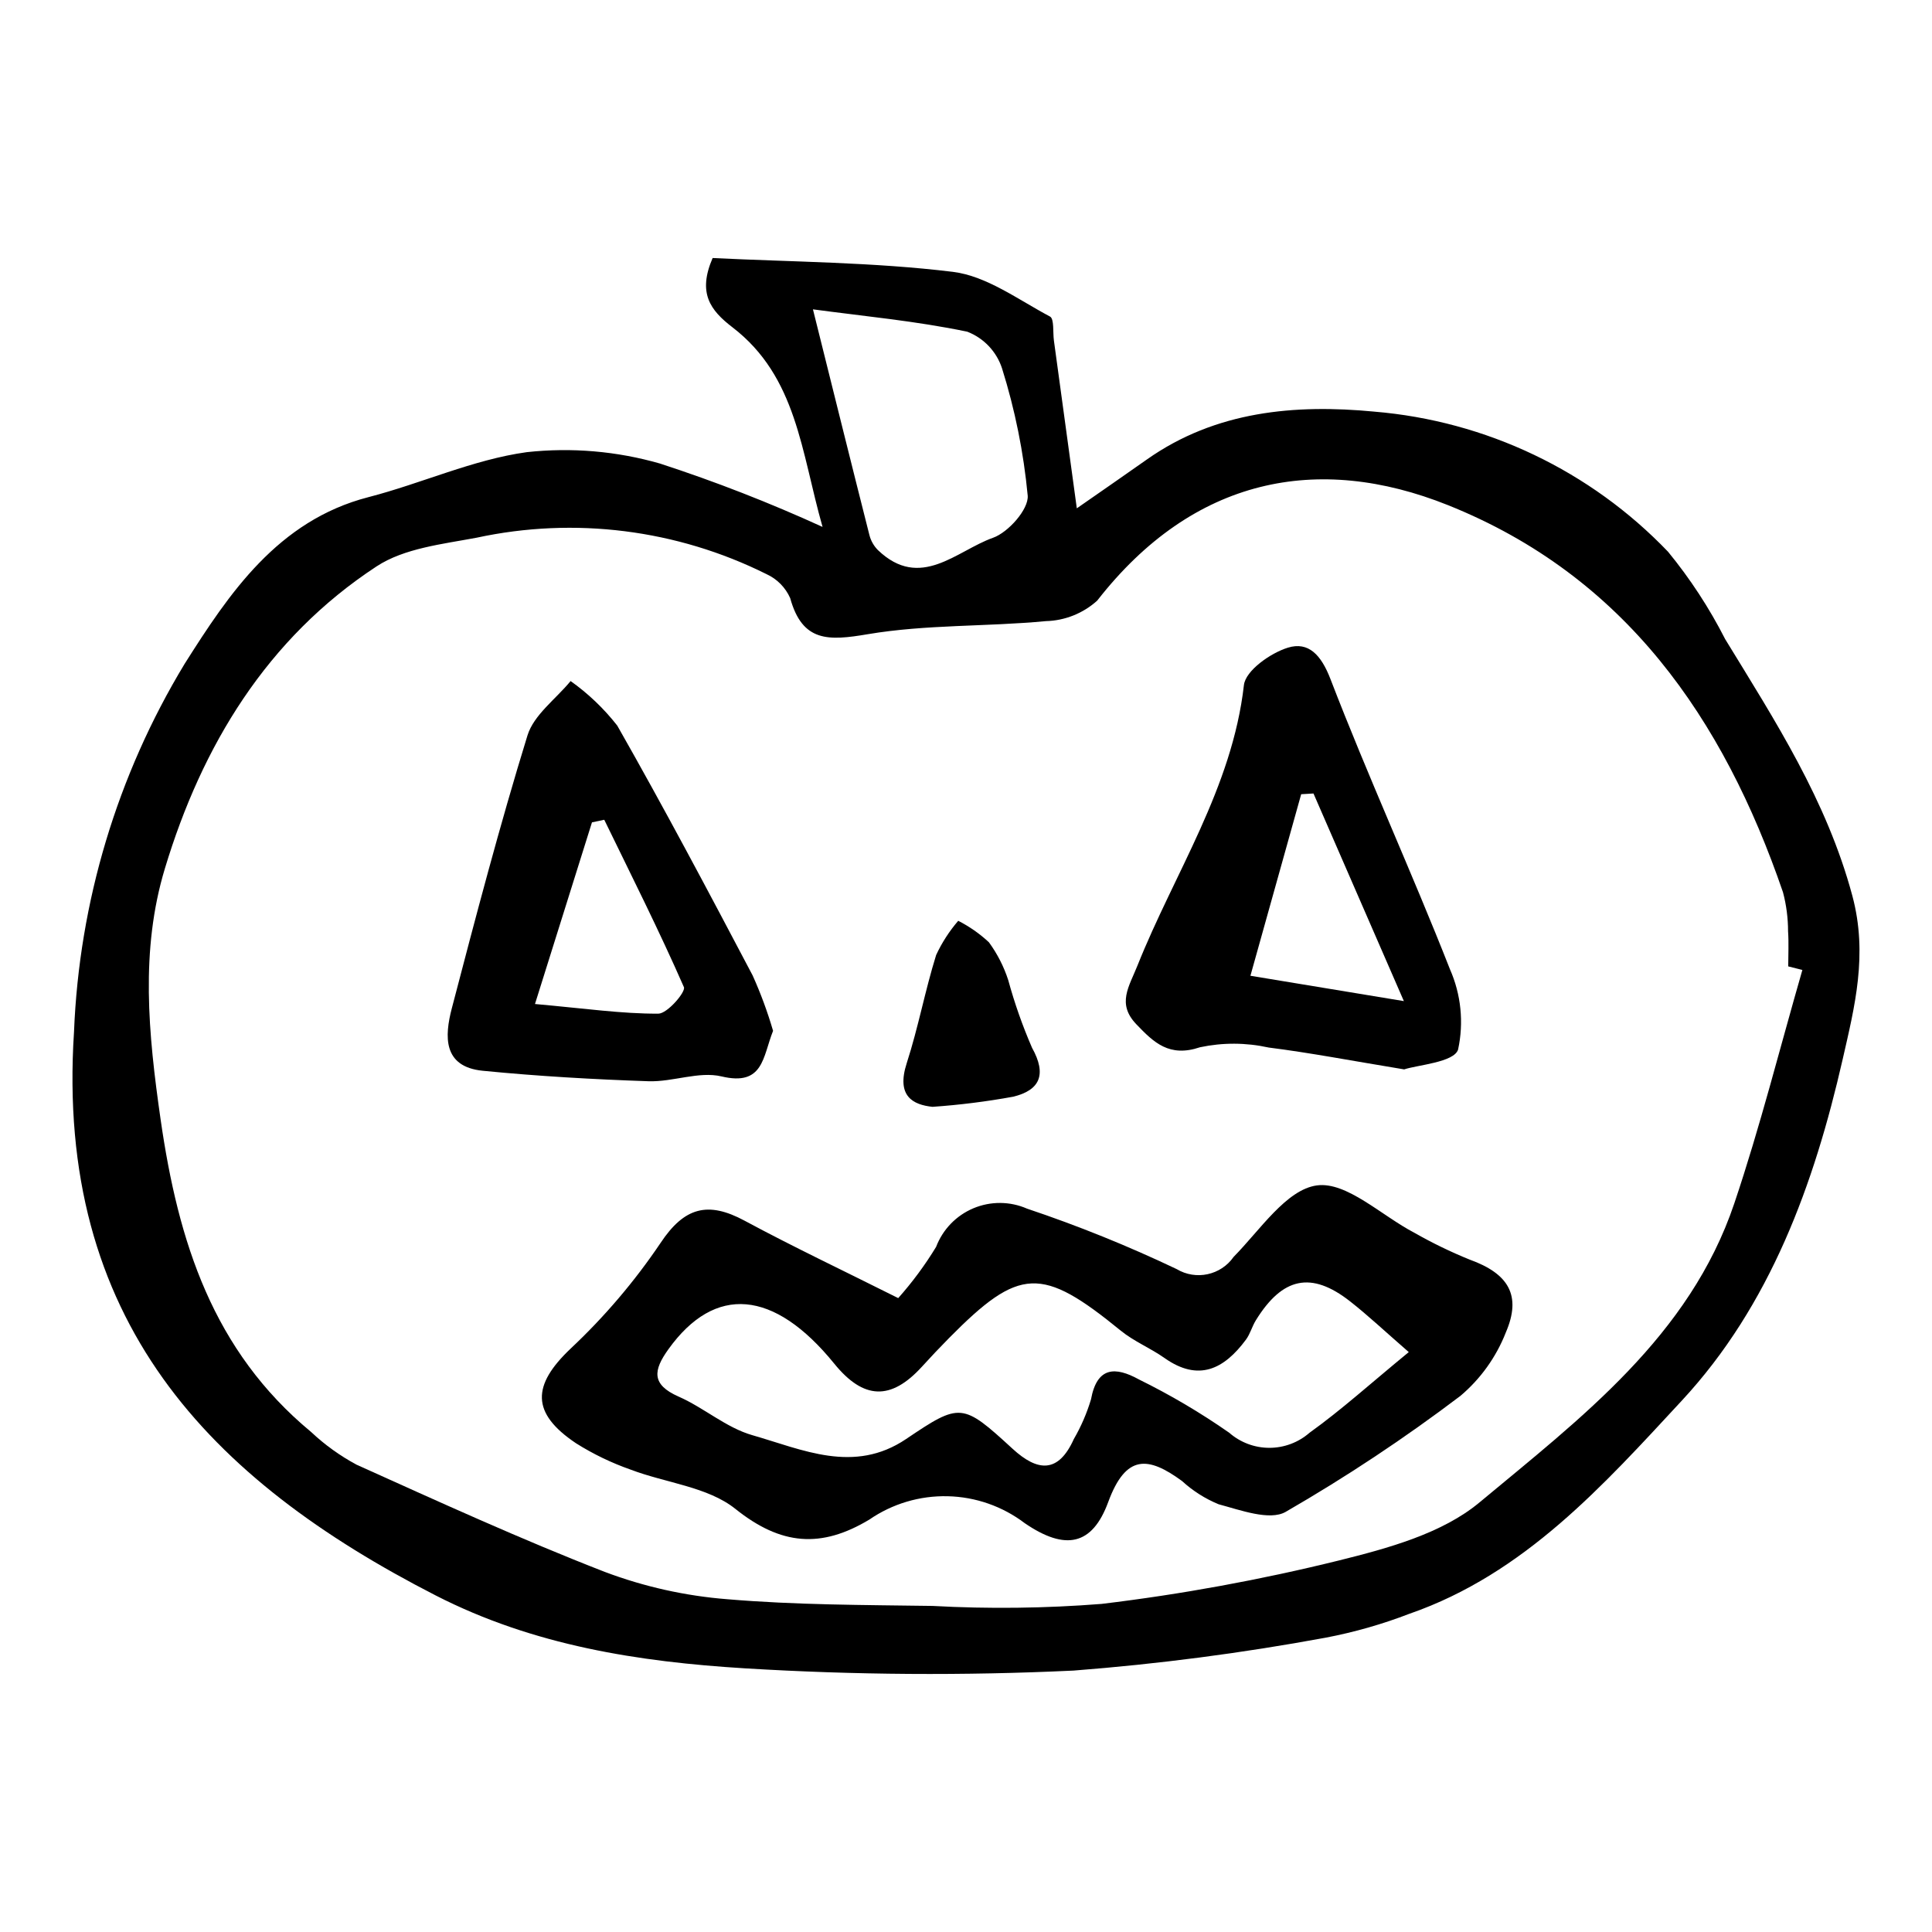
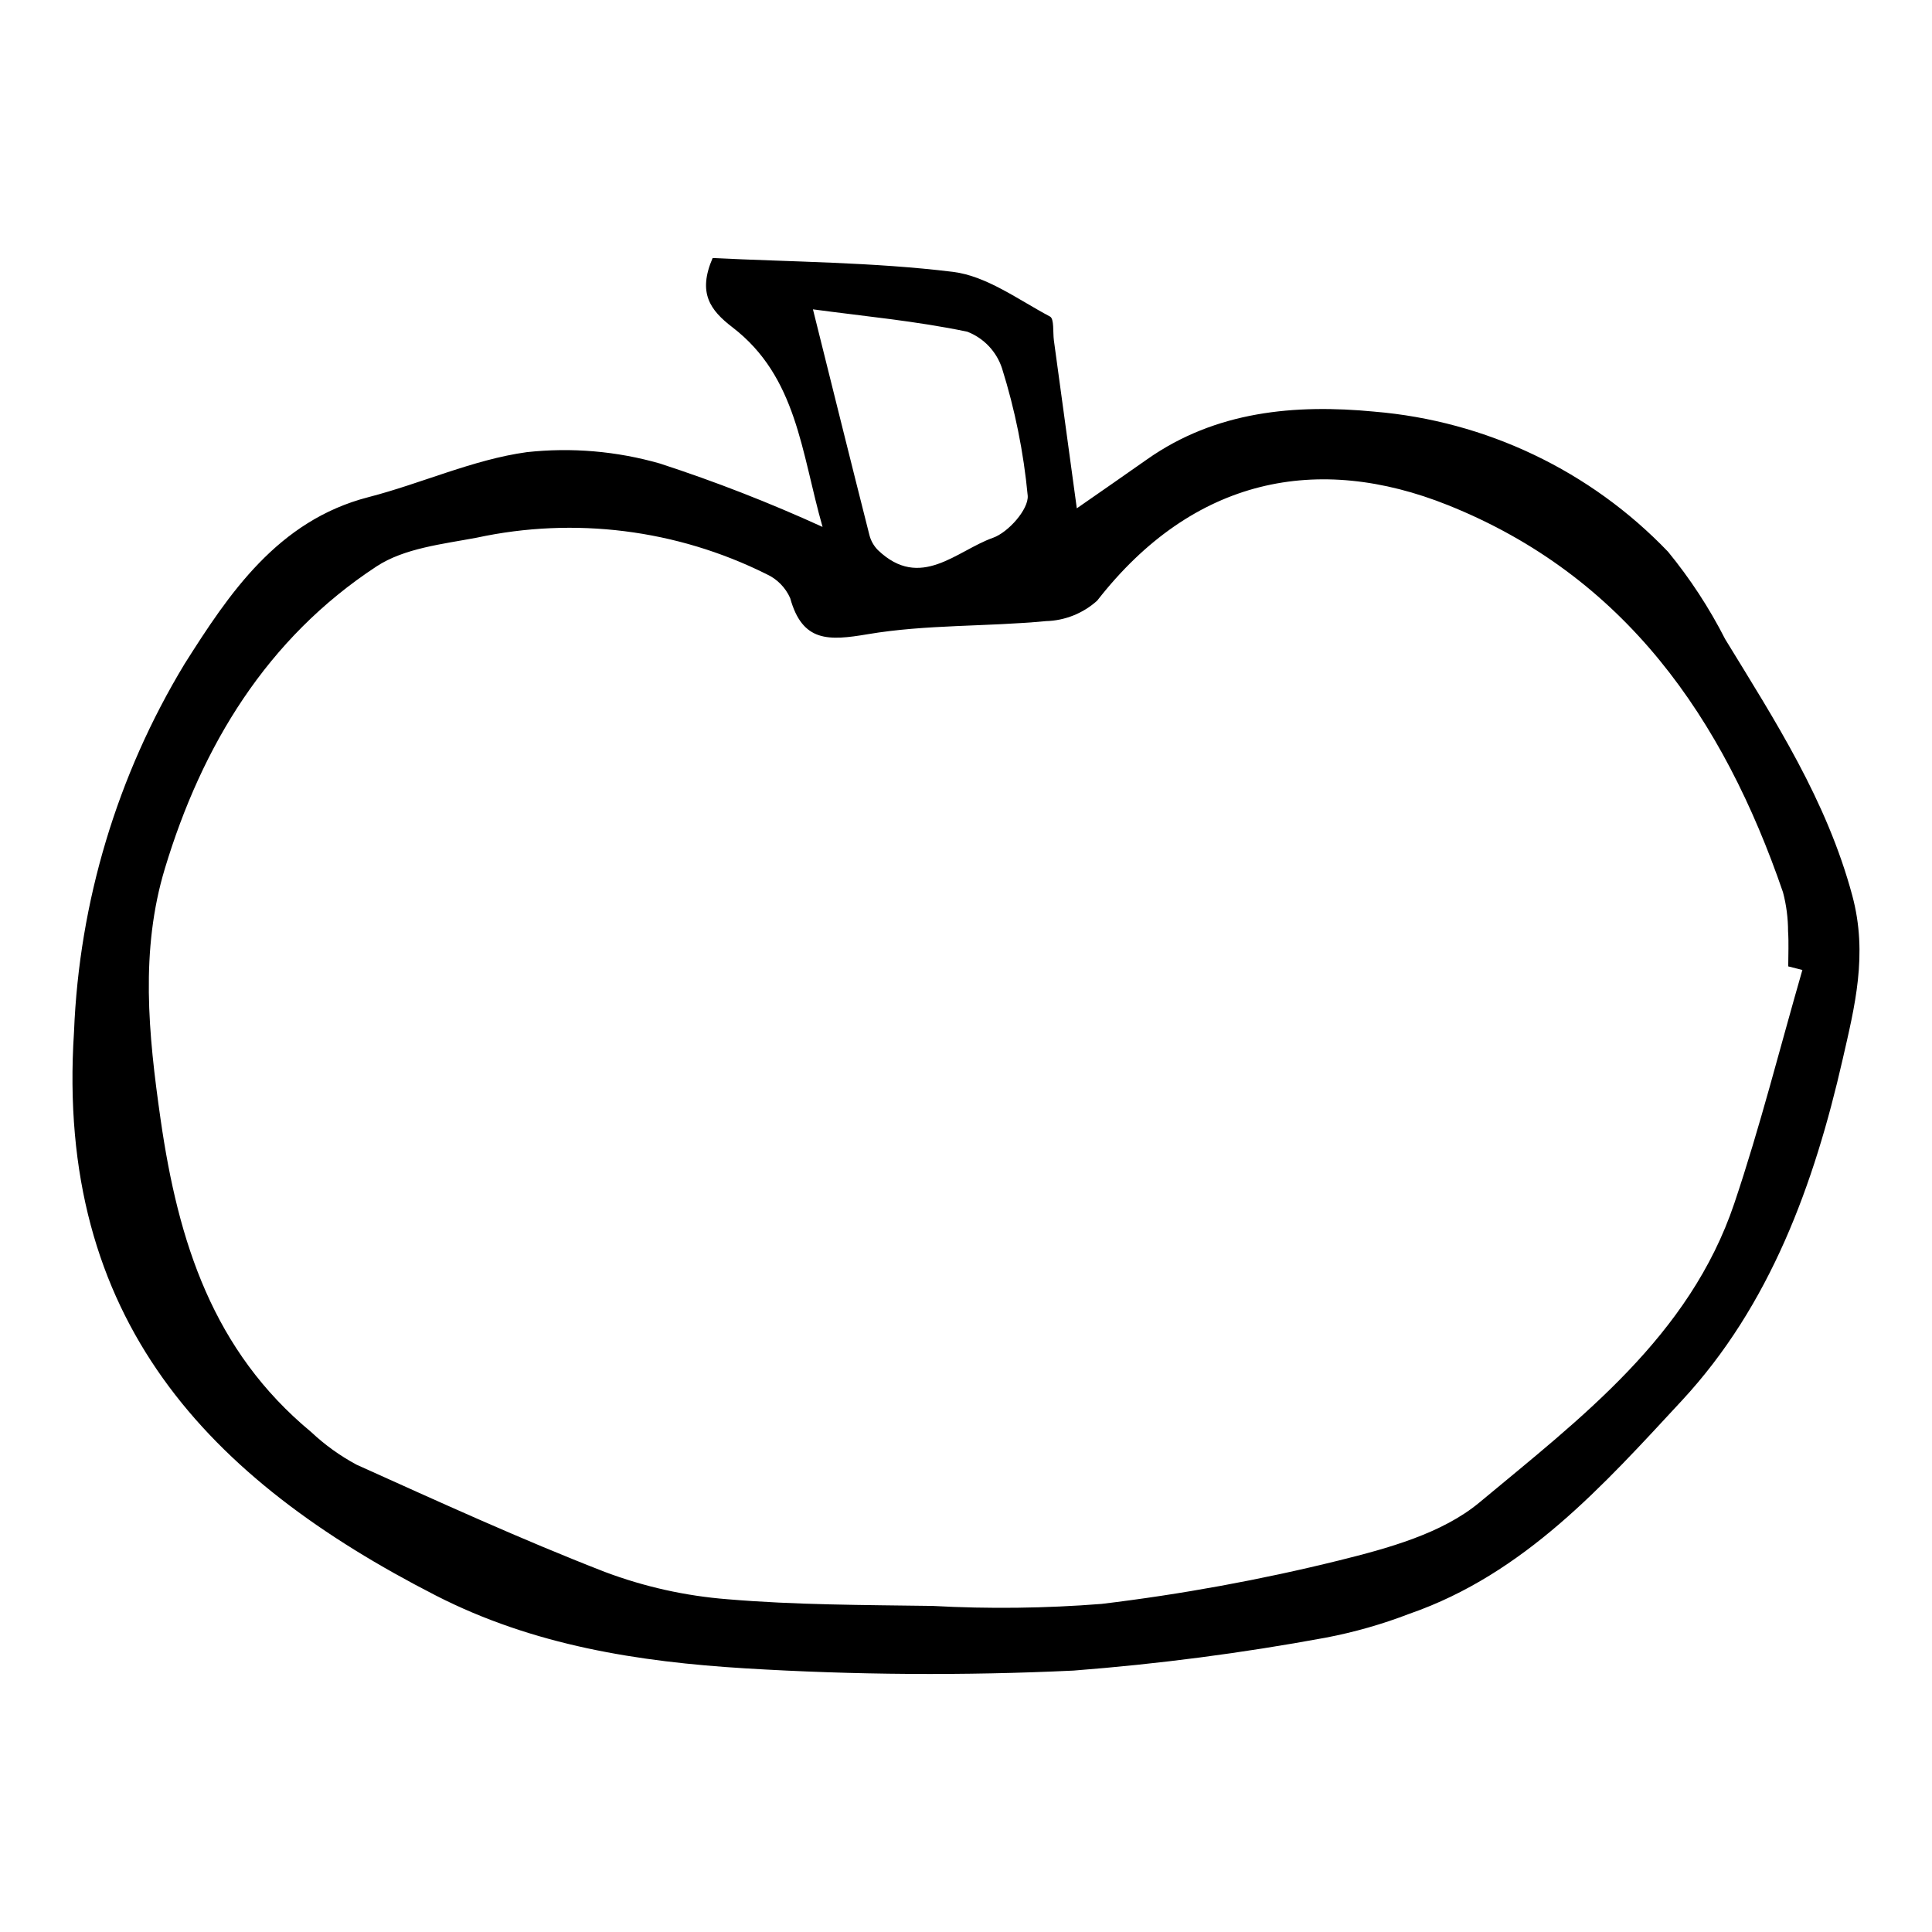
<svg xmlns="http://www.w3.org/2000/svg" fill="#000000" width="800px" height="800px" version="1.1" viewBox="144 144 512 512">
  <g>
    <path d="m429.37 278.71c6.856-4.777 12.734-8.824 18.562-12.941 18.254-12.883 39.301-14.68 60.246-12.688v0.004c29.621 2.457 57.316 15.664 77.871 37.129 5.863 7.156 10.938 14.918 15.137 23.16 13.227 21.633 26.898 42.707 33.691 67.965 4.203 15.617 0.605 29.543-2.555 43.402-7.535 33.027-19.16 65.129-42.578 90.391-20.852 22.492-41.719 45.926-72.164 56.512v-0.004c-7.223 2.789-14.688 4.922-22.293 6.367-22.098 4.078-44.395 6.988-66.797 8.715-29.008 1.371-58.07 1.172-87.055-0.594-28.184-1.73-56.016-6.027-81.973-19.32-60.062-30.766-100.81-72.965-95.848-149.35 1.367-34.473 11.453-68.031 29.32-97.543 11.699-18.488 24.629-37.953 48.699-44.164 14.102-3.641 27.715-9.957 41.98-11.926 11.848-1.293 23.836-0.27 35.293 3.019 14.668 4.781 29.051 10.387 43.082 16.797-5.668-19.816-6.777-39.785-23.887-52.91-5.91-4.531-9.246-9.098-5.246-18.352 21.008 1.047 42.492 1.074 63.664 3.664 8.961 1.098 17.355 7.402 25.742 11.844 1.145 0.605 0.734 4.16 1.035 6.352 1.961 14.379 3.926 28.754 6.07 44.469zm192.28 122.34c-1.25-0.316-2.5-0.633-3.75-0.949 0-3.106 0.168-6.219-0.043-9.309-0.004-3.488-0.453-6.961-1.344-10.332-15.816-46.09-41.898-83.805-88.777-102.59-34.465-13.805-67.492-7.379-92.965 25.301h0.004c-3.746 3.379-8.578 5.309-13.621 5.434-15.711 1.5-31.715 0.852-47.195 3.469-10.363 1.75-17.305 2.164-20.551-9.566-1.25-2.828-3.5-5.098-6.316-6.375-23.754-11.832-50.828-15.234-76.773-9.637-9.051 1.707-19.164 2.777-26.52 7.602-29.078 19.07-46.27 47.512-56.105 80.074-6.551 21.691-4.398 43.727-1.137 66.453 4.68 32.59 13.895 61.332 39.879 82.859h0.004c3.621 3.41 7.676 6.328 12.059 8.68 21.785 9.812 43.547 19.766 65.801 28.418h0.004c10.43 3.93 21.367 6.367 32.48 7.234 18.031 1.531 36.211 1.516 54.332 1.773 14.934 0.82 29.906 0.641 44.82-0.535 21.168-2.547 42.16-6.387 62.859-11.504 13-3.223 27.379-7.141 37.281-15.387 26.867-22.371 55.672-44.051 67.527-79.234 6.856-20.344 12.086-41.234 18.047-61.879zm-262.21-175.07c5.481 21.984 10.172 40.918 14.965 59.828v-0.004c0.383 1.5 1.16 2.871 2.25 3.973 11.266 10.789 20.832 0.168 30.5-3.258 4.059-1.438 9.473-7.559 9.199-11.16-1.082-11.465-3.367-22.781-6.812-33.766-1.461-4.441-4.836-8-9.199-9.688-13.578-2.84-27.484-4.113-40.902-5.926z" />
-     <path d="m382.04 488.01c3.746-4.211 7.106-8.754 10.035-13.57 1.758-4.621 5.328-8.316 9.883-10.234 4.555-1.914 9.695-1.879 14.223 0.098 13.523 4.535 26.762 9.883 39.641 16.016 5.109 3.059 11.711 1.641 15.113-3.246 6.957-7.051 13.953-17.82 22.043-18.926 7.898-1.082 17.156 8.027 25.867 12.562l-0.004-0.004c4.715 2.691 9.605 5.062 14.633 7.102 10.23 3.684 13.875 9.445 9.551 19.383l0.004 0.004c-2.555 6.484-6.676 12.23-12 16.727-14.789 11.207-30.262 21.473-46.328 30.746-4.227 2.402-11.93-0.461-17.738-2.019v0.004c-3.574-1.469-6.863-3.555-9.715-6.168-8.984-6.578-14.879-7.148-19.566 5.59-4.223 11.473-11.332 12.961-22.113 5.582-5.891-4.473-13.043-6.973-20.438-7.141-7.394-0.172-14.652 1.992-20.746 6.188-12.762 7.664-23.371 6.875-35.504-2.836-7.328-5.867-18.473-6.867-27.77-10.41-5.066-1.777-9.914-4.117-14.457-6.977-11.996-8.031-11.637-15.395-1.465-25.055v-0.004c8.973-8.418 16.973-17.812 23.852-28.012 6.32-9.527 12.59-11.133 22.266-5.922 12.84 6.914 26.035 13.16 40.734 20.523zm135.3 14.309c-6.426-5.582-10.832-9.75-15.586-13.469-10.246-8.016-17.883-6.398-24.953 5.062-1.004 1.629-1.492 3.602-2.621 5.121-5.766 7.773-12.512 11.262-21.598 4.84-3.707-2.621-8.07-4.379-11.566-7.231-20.969-17.105-26.836-16.934-45.504 1.953-2.453 2.484-4.856 5.019-7.203 7.606-8.211 8.996-15.449 8.75-23.23-0.828-15.977-19.672-31.621-20.957-43.926-3.832-3.988 5.551-4.641 9.348 2.699 12.578 6.715 2.957 12.605 8.238 19.512 10.215 13.301 3.809 26.93 10.359 40.785 1.008 14.332-9.672 14.902-9.609 28.195 2.598 6.656 6.113 12.137 6.539 16.234-2.582v0.004c1.922-3.312 3.445-6.84 4.547-10.512 1.605-8.742 6.496-8.684 12.645-5.316v0.004c8.344 4.102 16.359 8.832 23.98 14.148 2.949 2.582 6.731 4.004 10.648 4.004s7.699-1.422 10.648-4c8.441-6.047 16.184-13.07 26.293-21.371z" />
-     <path d="m516.12 427.4c-14.02-2.309-24.949-4.406-35.969-5.801l0.004-0.004c-5.973-1.312-12.156-1.336-18.137-0.062-8.145 2.738-12.227-1.227-16.887-6.102-5.203-5.441-1.926-9.941 0.301-15.523 9.809-24.582 25.102-47.051 28.219-74.355 0.438-3.828 7.023-8.484 11.645-9.91 5.469-1.691 8.828 1.918 11.293 8.324 9.953 25.859 21.523 51.09 31.66 76.883v0.004c2.953 6.695 3.707 14.148 2.156 21.297-1.066 3.383-10.688 4.062-14.285 5.25zm-24.035-73.117-3.258 0.191c-4.43 15.844-8.859 31.688-13.453 48.113 14.41 2.379 26.551 4.383 40.664 6.715-8.531-19.594-16.242-37.305-23.953-55.02z" />
-     <path d="m348.87 417.18c-2.754 6.914-2.508 14.734-13.656 12.082-6.004-1.426-12.902 1.496-19.355 1.277-14.652-0.496-29.316-1.336-43.902-2.773-10.641-1.047-10.152-9.172-8.215-16.574 6.328-24.195 12.672-48.402 20.043-72.289 1.684-5.461 7.512-9.645 11.434-14.418v0.004c4.668 3.316 8.832 7.293 12.359 11.801 12.414 21.812 24.176 44.004 35.879 66.211 2.144 4.762 3.953 9.668 5.414 14.68zm-63.094-7.109c13.488 1.211 23.094 2.606 32.695 2.559 2.398-0.012 7.316-5.785 6.773-7.027-6.57-14.992-13.945-29.629-21.109-44.355-1.086 0.227-2.172 0.457-3.258 0.684-4.863 15.484-9.719 30.973-15.102 48.141z" />
-     <path d="m391.1 437.32c-5.051-0.543-9.676-2.727-6.797-11.609 3.043-9.395 4.844-19.191 7.785-28.625 1.527-3.273 3.496-6.324 5.852-9.066 2.957 1.508 5.695 3.422 8.125 5.684 2.234 3.051 3.965 6.438 5.129 10.035 1.672 6.121 3.781 12.113 6.309 17.934 3.973 7.129 2.051 11.25-4.984 12.961-7.086 1.293-14.234 2.191-21.418 2.688z" />
  </g>
</svg>